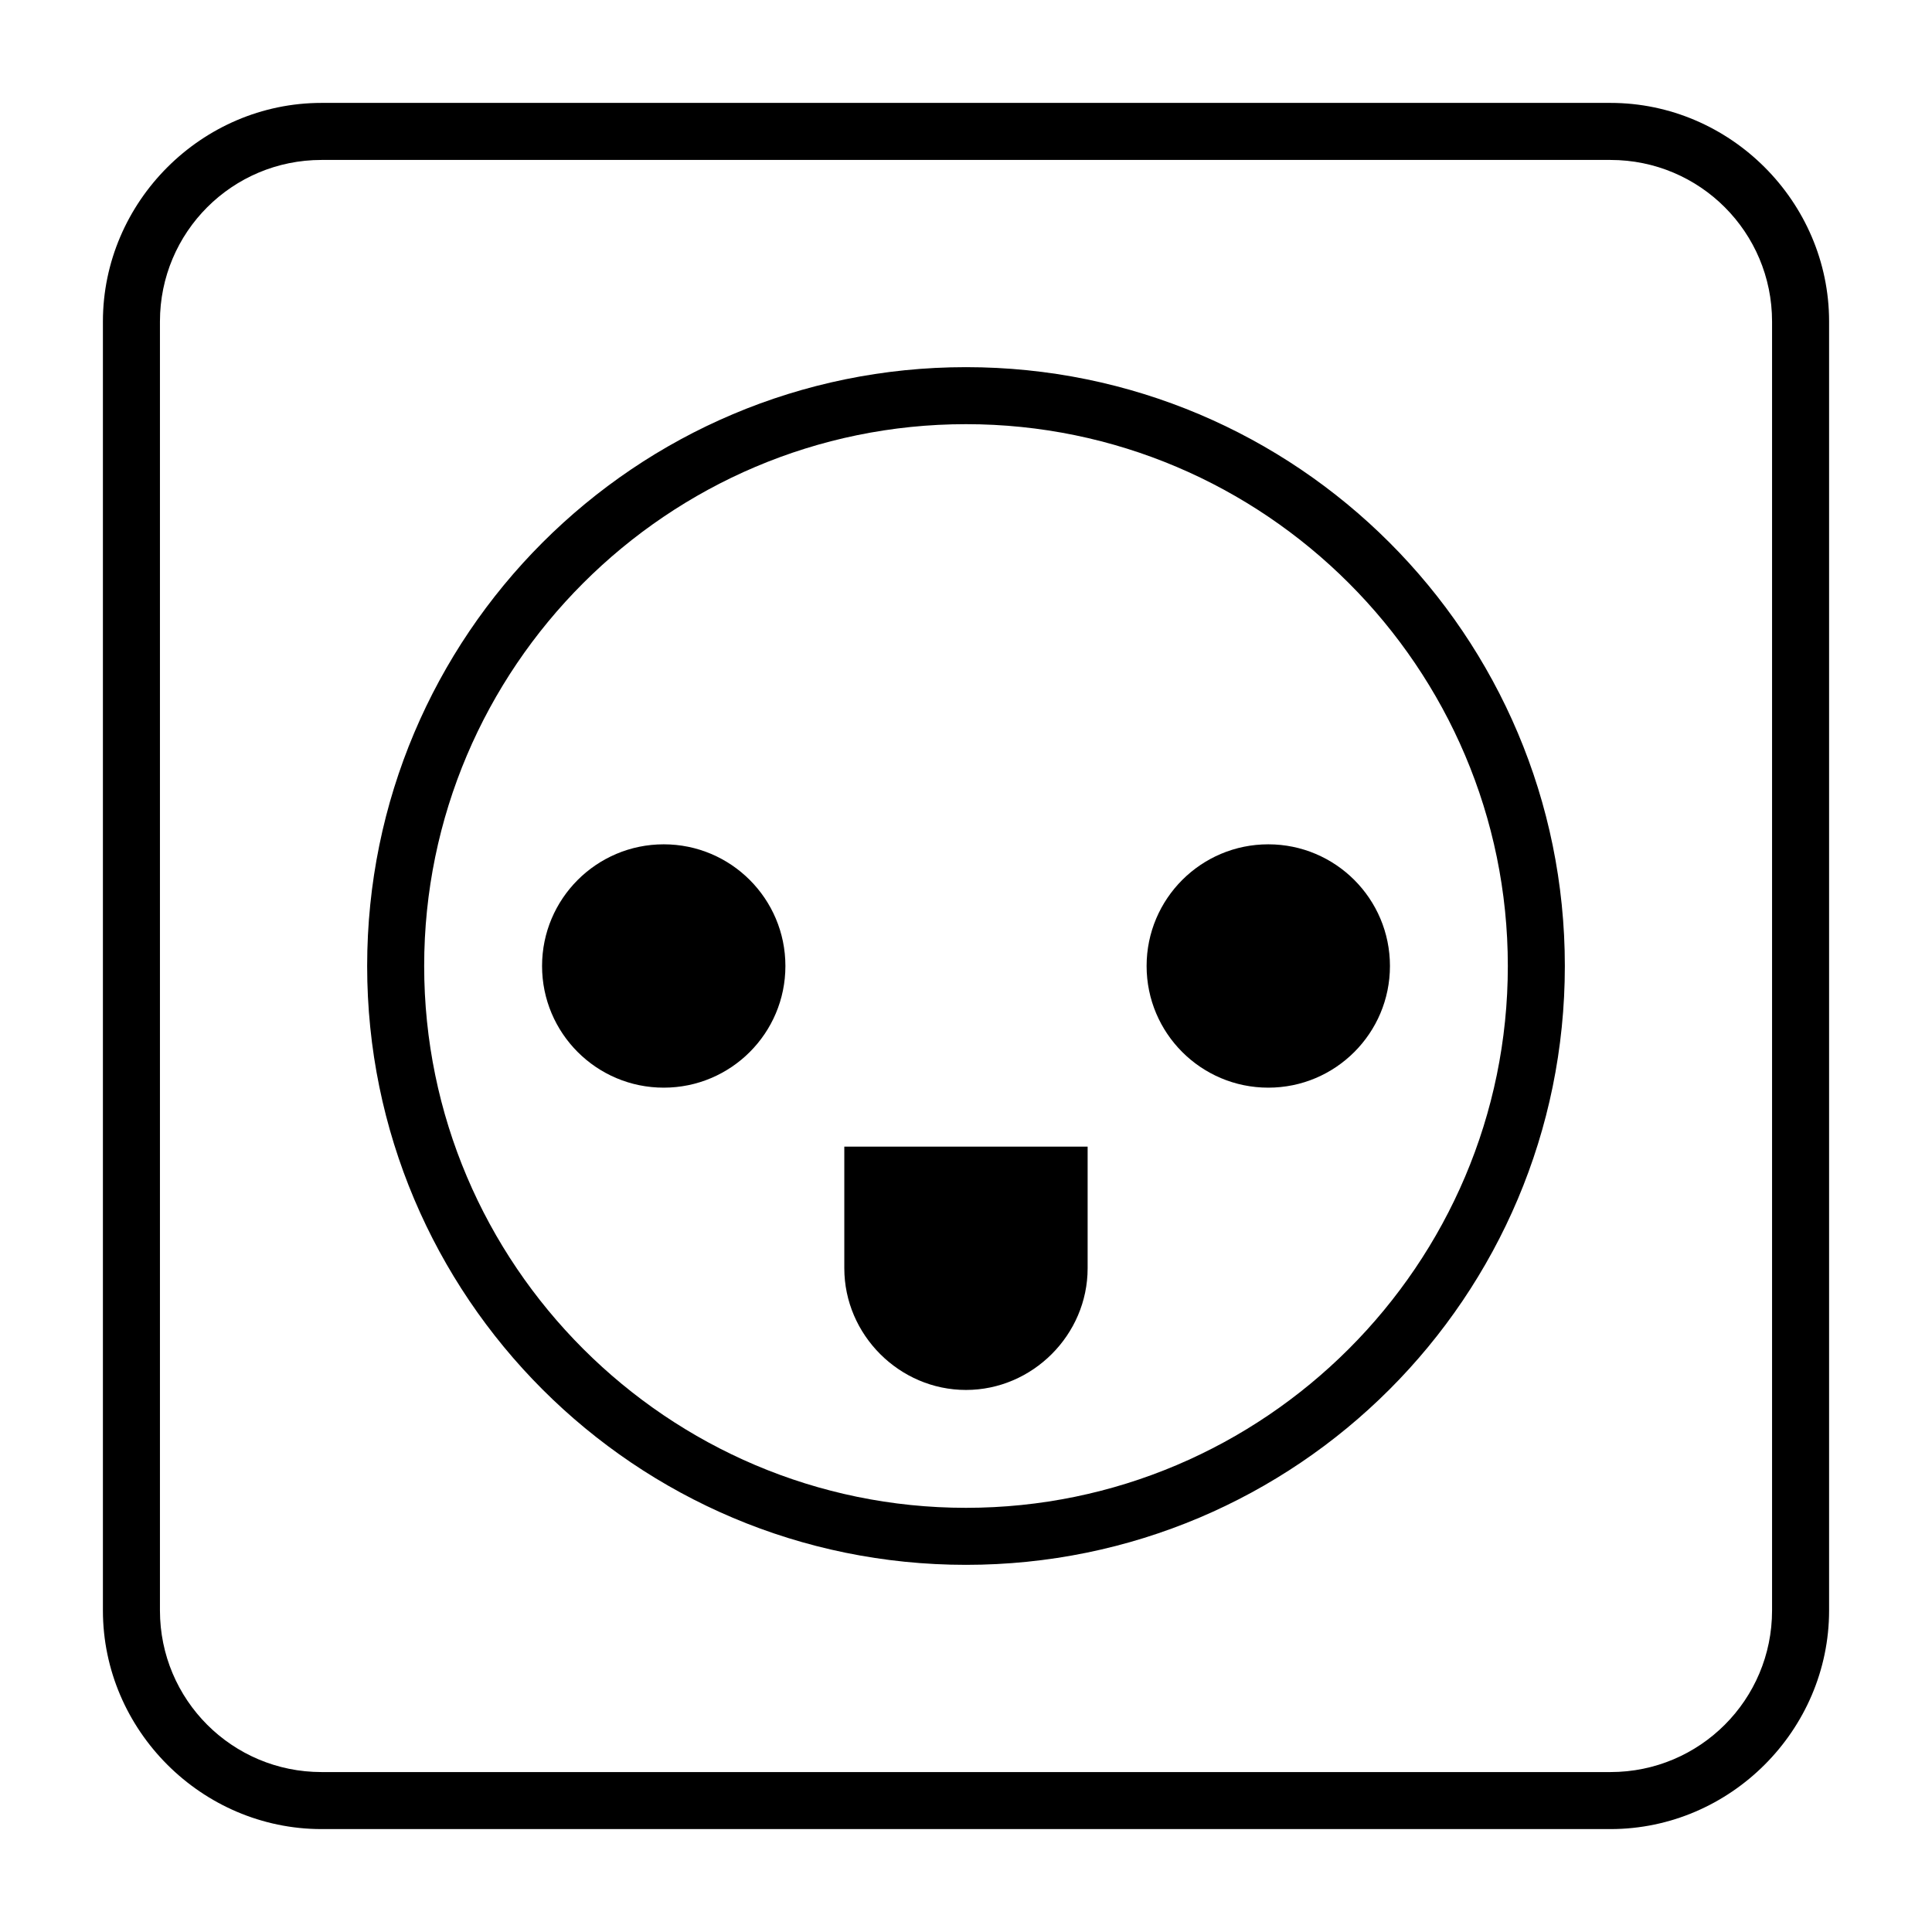
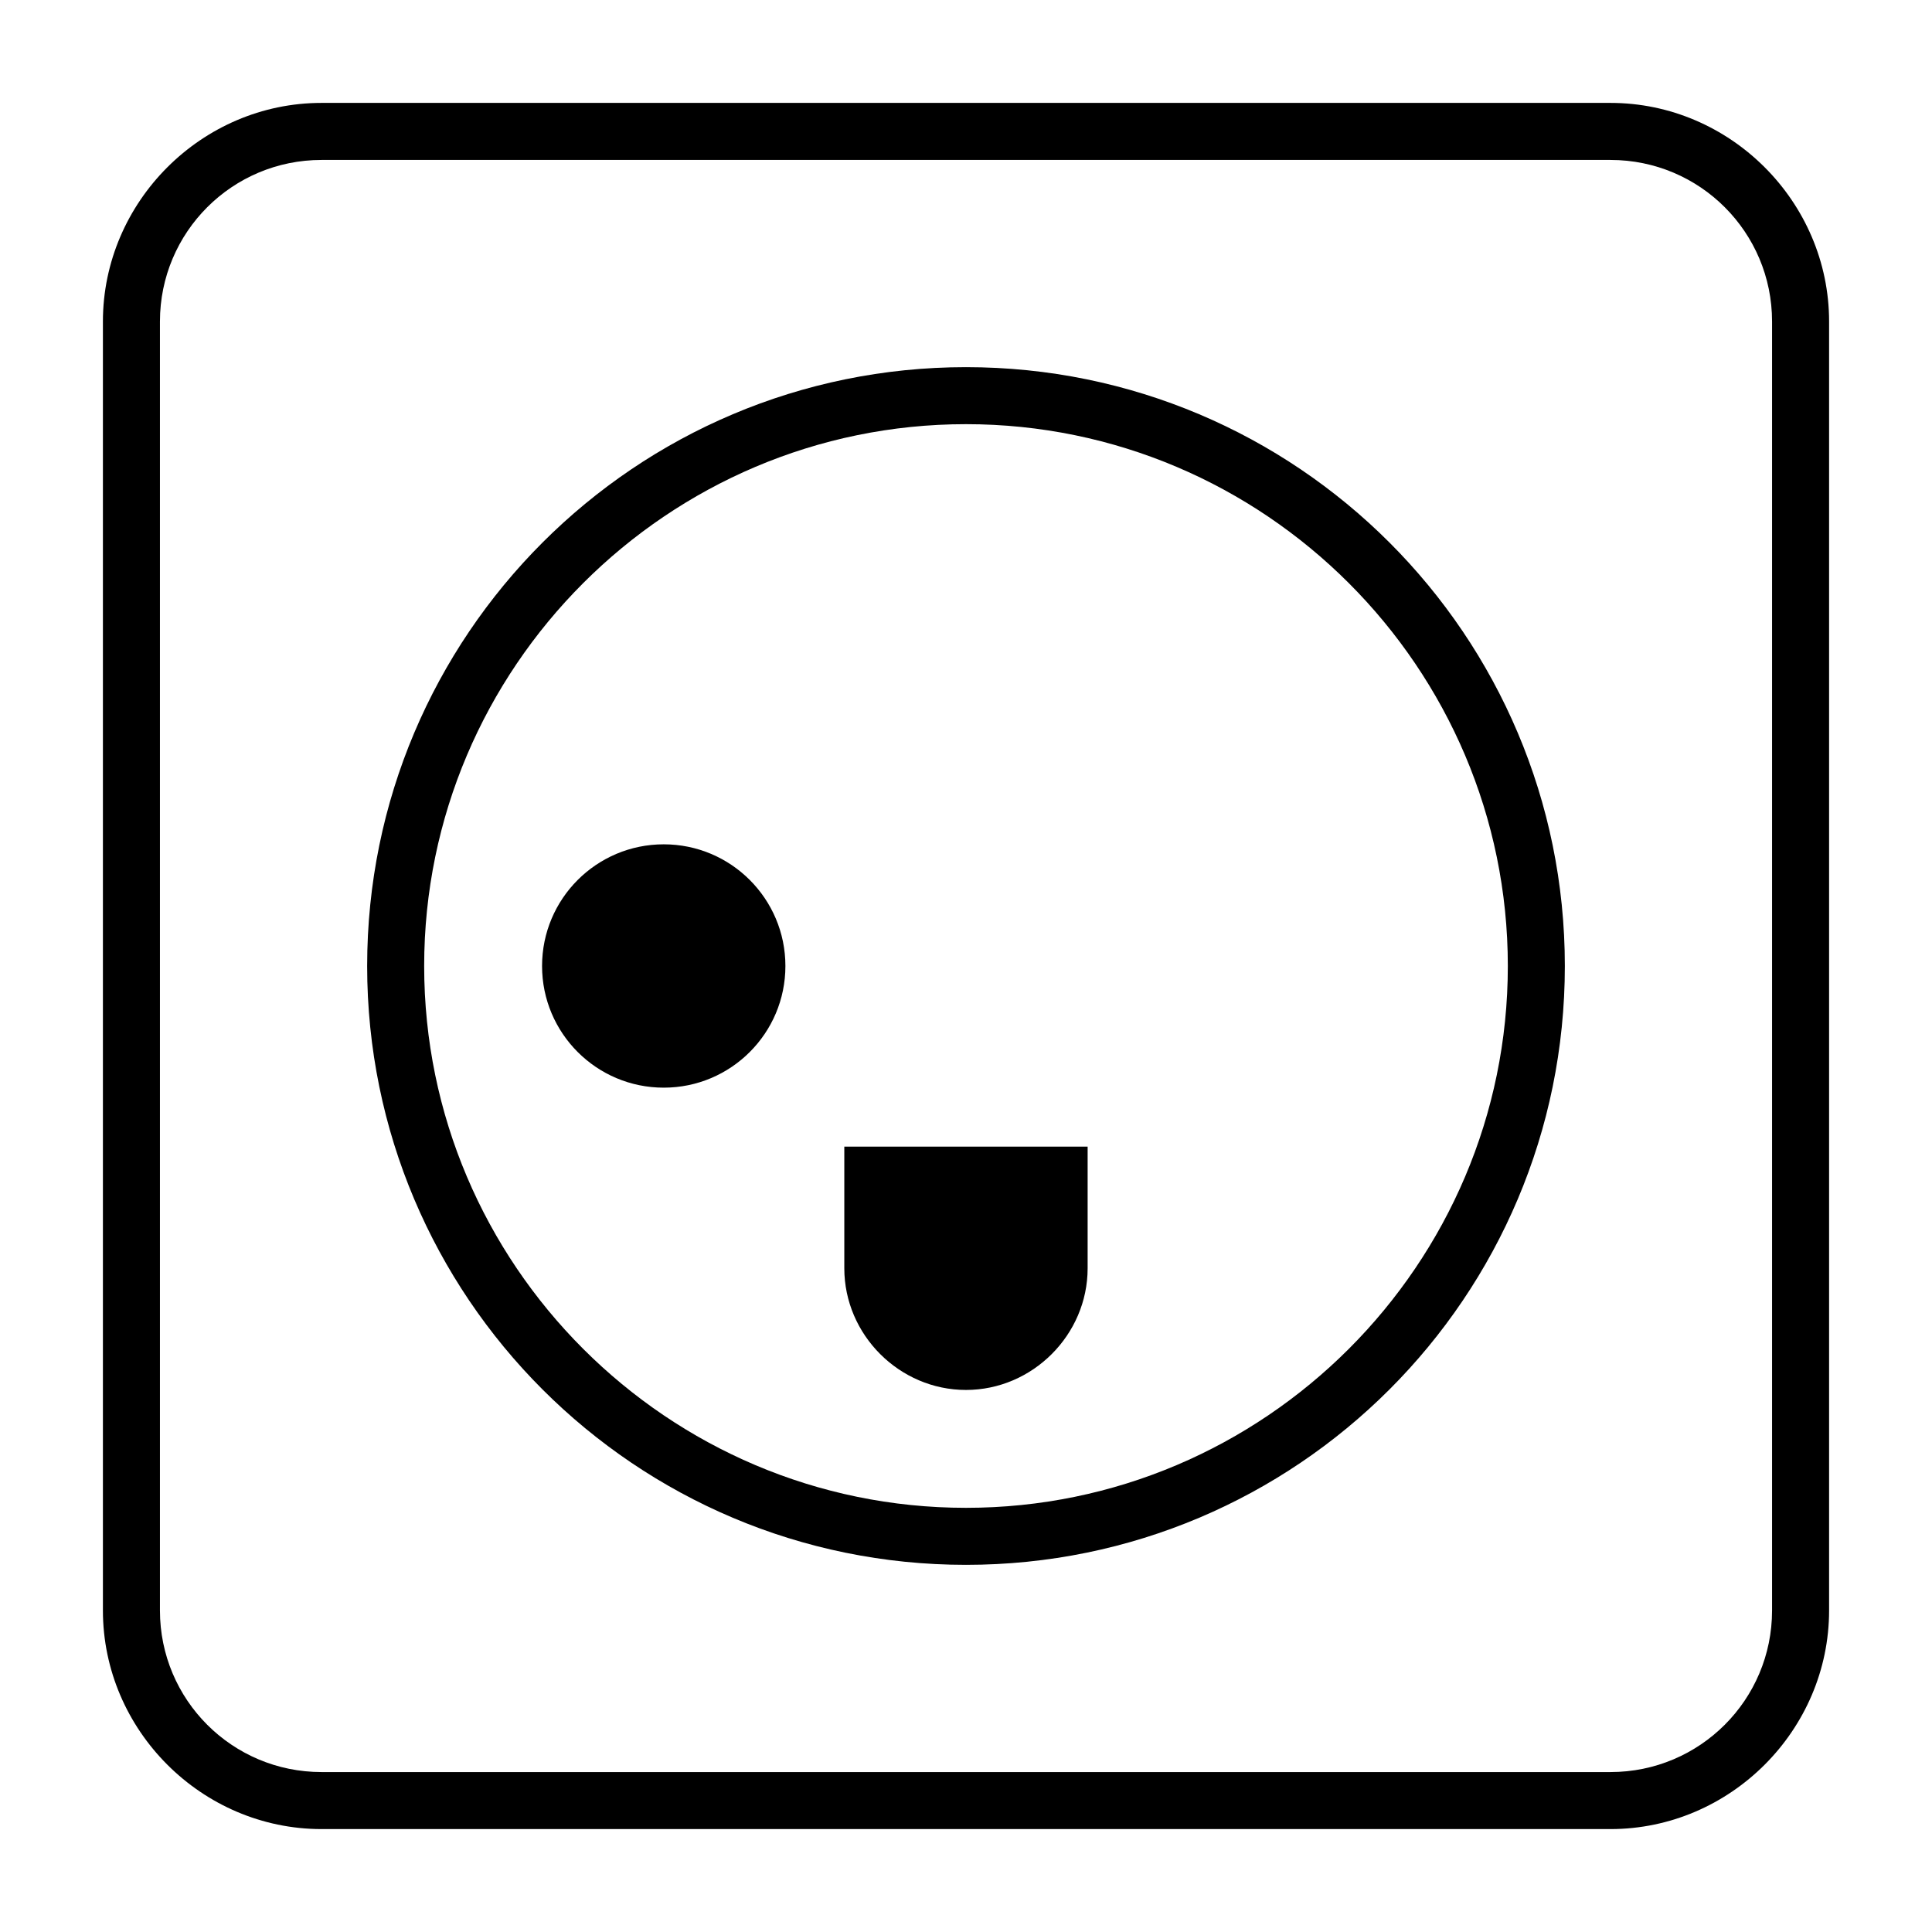
<svg xmlns="http://www.w3.org/2000/svg" fill="#000000" width="800px" height="800px" version="1.1" viewBox="144 144 512 512">
  <g>
    <path d="m570.79 171.27h-341.58c-31.738 0-57.938 26.199-57.938 57.938v341.58c0 31.738 26.199 57.938 57.938 57.938h341.58c31.738 0 57.938-26.199 57.938-57.938v-341.58c0-31.738-26.195-57.938-57.938-57.938zm42.824 399.52c0 23.68-19.145 42.824-42.824 42.824h-341.58c-23.68 0-42.824-19.145-42.824-42.824v-341.58c0-23.68 19.145-42.824 42.824-42.824h341.58c23.68 0 42.824 19.145 42.824 42.824z" />
    <path d="m352.14 400c0 17.805-14.438 32.242-32.242 32.242-17.809 0-32.246-14.438-32.246-32.242 0-17.809 14.438-32.246 32.246-32.246 17.805 0 32.242 14.438 32.242 32.246" />
-     <path d="m512.35 400c0 17.805-14.438 32.242-32.242 32.242-17.809 0-32.246-14.438-32.246-32.242 0-17.809 14.438-32.246 32.246-32.246 17.805 0 32.242 14.438 32.242 32.246" />
    <path d="m400 241.3c-87.664 0-158.7 71.039-158.7 158.7-0.004 87.664 71.035 158.7 158.7 158.7 87.66 0 158.7-71.039 158.7-158.7 0-87.664-71.039-158.7-158.7-158.7zm0 302.29c-79.098 0-143.59-64.488-143.59-143.59s64.488-143.59 143.59-143.59 143.59 64.488 143.59 143.59-64.488 143.59-143.59 143.59z" />
    <path d="m367.75 480.11c0 17.633 14.609 32.242 32.242 32.242 17.633 0 32.242-14.609 32.242-32.242v-32.242l-64.484-0.004z" />
  </g>
</svg>